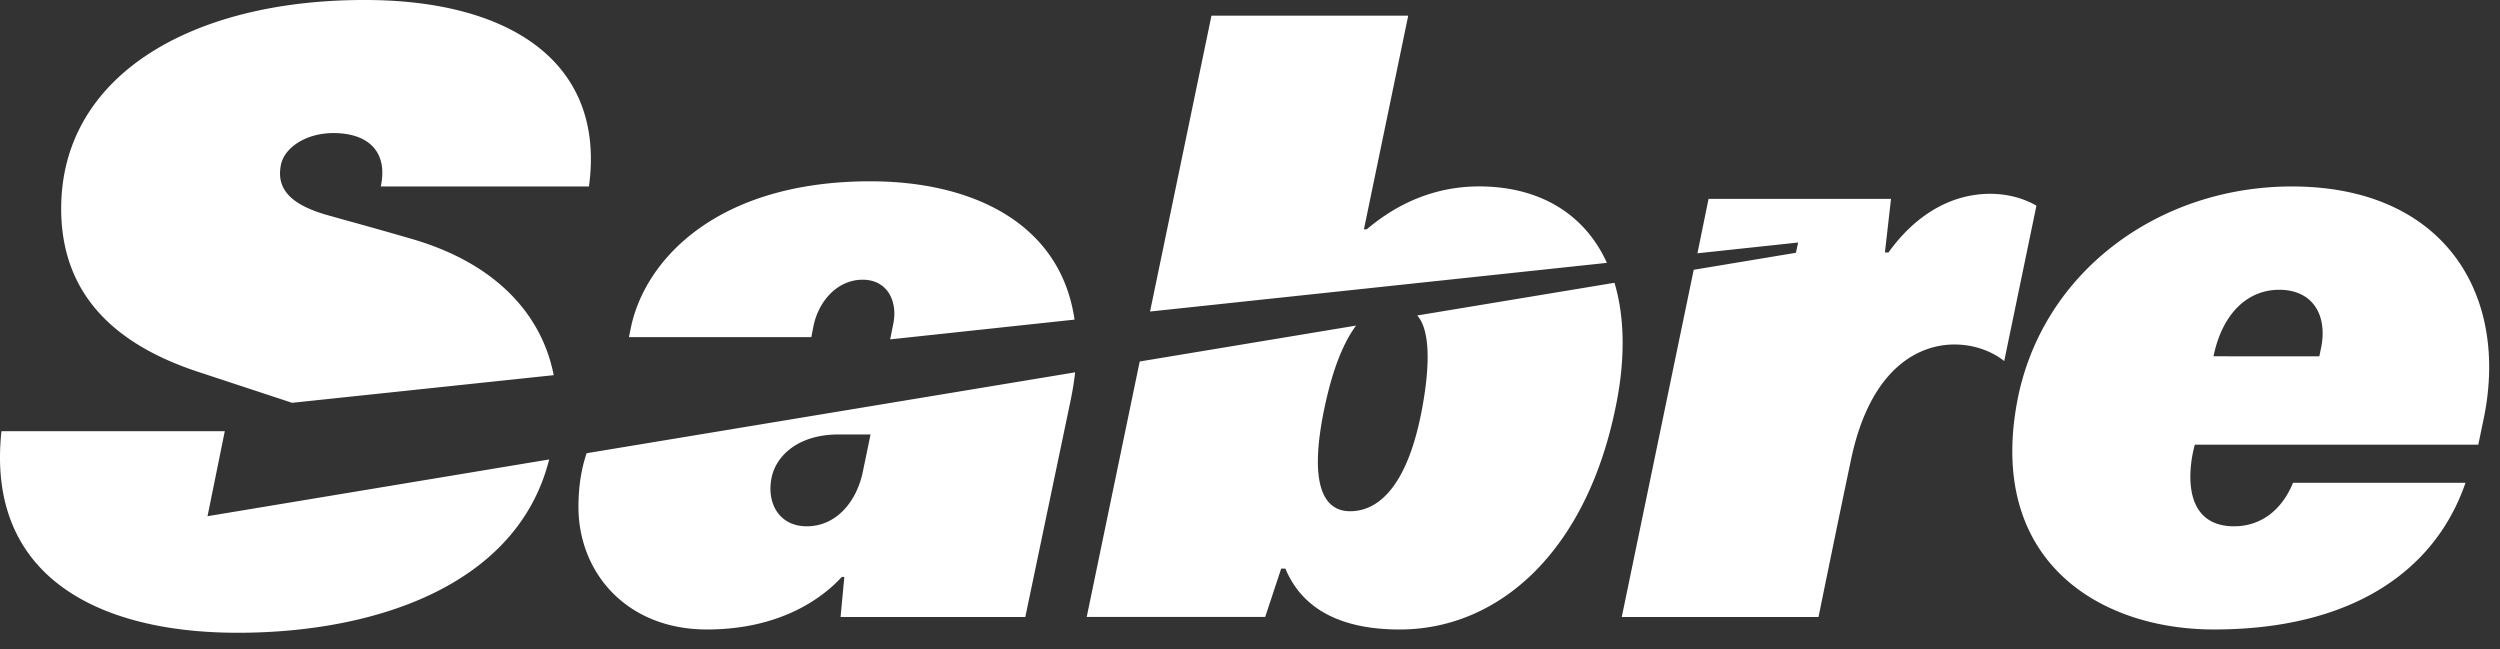
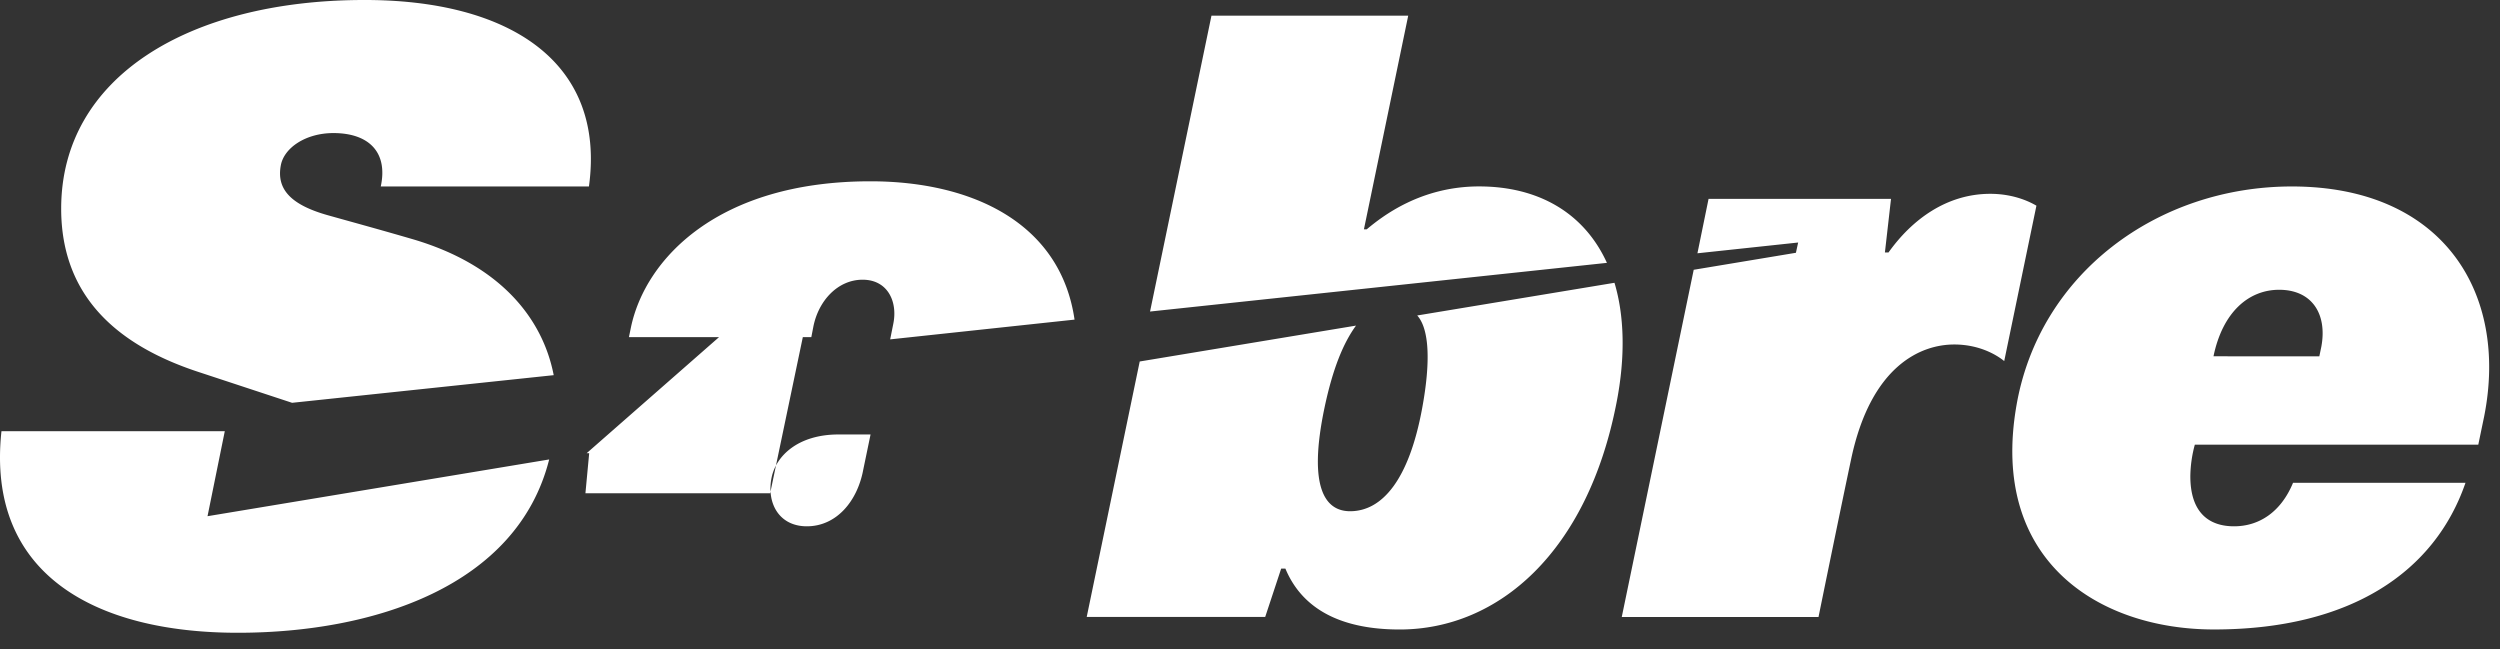
<svg xmlns="http://www.w3.org/2000/svg" height="27" viewBox="0 0 104 27" width="104">
  <rect x="0" y="0" width="104" height="27" fill="#333333" stroke="none" />
-   <path d="M24.404 18.854c-.23.673-.34 1.423-.34 2.234 0 2.733 2.004 5.098 5.342 5.098 3.062 0 4.814-1.313 5.612-2.185h.106l-.156 1.665h7.685l1.894-9.054q.119-.587.179-1.123zm9.435-5.283c.221-1.08 1.025-1.935 2.045-1.935 1.039 0 1.463.904 1.279 1.822l-.132.66 7.67-.822c-.581-4.011-4.242-5.754-8.495-5.754-6.336 0-9.363 3.226-9.96 6.08l-.083.403h7.588zm2.073 5.964c-.244 1.32-1.118 2.359-2.348 2.359-1.159 0-1.685-.973-1.464-2.035.187-.892 1.095-1.785 2.781-1.785h1.334zm20.498-5.99c-.533.732-.963 1.788-1.303 3.38-.729 3.442.064 4.342 1.057 4.342 1.326 0 2.448-1.29 2.999-4.291.353-1.912.3-3.288-.207-3.852l8.206-1.36c.402 1.333.468 3.045.083 4.999-1.202 6.181-4.896 9.424-9.02 9.424-1.867 0-3.906-.498-4.753-2.534h-.175l-.665 2.012h-7.425l2.205-10.627zm.444-4.004c.646-.538 2.237-1.786 4.673-1.786 2.473 0 4.374 1.102 5.321 3.18L47.842 12.96 50.397.651h8.185l-1.843 8.89zM8.633 21.474l.718-3.535H.061c-.645 5.985 3.945 8.384 9.831 8.384 5.65 0 11.624-1.93 12.954-7.21zm-.308-5.978c-3.294-1.066-5.78-3.054-5.78-6.817C2.545 3.17 7.913.018 15.095 0 21.182-.023 25.21 2.575 24.5 7.756h-8.66c.306-1.416-.489-2.22-1.97-2.22-1.152 0-2.043.611-2.185 1.327-.201 1.025.44 1.672 1.992 2.102 1.309.366 2.203.61 3.49.985 3.662 1.074 5.414 3.313 5.867 5.657l-10.883 1.15zm74.47-7.433c-1.808 0-3.256 1.067-4.233 2.44h-.15l.254-2.23h-7.59l-.463 2.264 4.19-.448-.093.427-4.252.707-2.993 14.443h8.185s.845-4.15 1.36-6.58c.825-3.878 2.902-4.755 4.285-4.755 1.169 0 1.898.54 2.08.69l1.34-6.464c-.13-.075-.829-.494-1.92-.494m13.689 6.76.084-.405c.249-1.345-.38-2.363-1.757-2.363-1.269 0-2.35.931-2.73 2.767zm6.08 5.262c-1.266 3.683-4.75 6.101-10.466 6.101-4.757 0-9.344-2.834-8.212-9.325.948-5.464 5.849-9.104 11.455-9.104 6.277 0 9.019 4.414 8.001 9.56l-.245 1.18H91.305a5.2 5.2 0 0 0-.187 1.313c0 1.544.8 2.084 1.818 2.084 1.052 0 1.956-.602 2.454-1.809z" fill="#fff" />
+   <path d="M24.404 18.854h.106l-.156 1.665h7.685l1.894-9.054q.119-.587.179-1.123zm9.435-5.283c.221-1.08 1.025-1.935 2.045-1.935 1.039 0 1.463.904 1.279 1.822l-.132.66 7.67-.822c-.581-4.011-4.242-5.754-8.495-5.754-6.336 0-9.363 3.226-9.96 6.08l-.083.403h7.588zm2.073 5.964c-.244 1.32-1.118 2.359-2.348 2.359-1.159 0-1.685-.973-1.464-2.035.187-.892 1.095-1.785 2.781-1.785h1.334zm20.498-5.99c-.533.732-.963 1.788-1.303 3.38-.729 3.442.064 4.342 1.057 4.342 1.326 0 2.448-1.29 2.999-4.291.353-1.912.3-3.288-.207-3.852l8.206-1.36c.402 1.333.468 3.045.083 4.999-1.202 6.181-4.896 9.424-9.02 9.424-1.867 0-3.906-.498-4.753-2.534h-.175l-.665 2.012h-7.425l2.205-10.627zm.444-4.004c.646-.538 2.237-1.786 4.673-1.786 2.473 0 4.374 1.102 5.321 3.18L47.842 12.96 50.397.651h8.185l-1.843 8.89zM8.633 21.474l.718-3.535H.061c-.645 5.985 3.945 8.384 9.831 8.384 5.65 0 11.624-1.93 12.954-7.21zm-.308-5.978c-3.294-1.066-5.78-3.054-5.78-6.817C2.545 3.17 7.913.018 15.095 0 21.182-.023 25.21 2.575 24.5 7.756h-8.66c.306-1.416-.489-2.22-1.97-2.22-1.152 0-2.043.611-2.185 1.327-.201 1.025.44 1.672 1.992 2.102 1.309.366 2.203.61 3.49.985 3.662 1.074 5.414 3.313 5.867 5.657l-10.883 1.15zm74.47-7.433c-1.808 0-3.256 1.067-4.233 2.44h-.15l.254-2.23h-7.59l-.463 2.264 4.19-.448-.093.427-4.252.707-2.993 14.443h8.185s.845-4.15 1.36-6.58c.825-3.878 2.902-4.755 4.285-4.755 1.169 0 1.898.54 2.08.69l1.34-6.464c-.13-.075-.829-.494-1.92-.494m13.689 6.76.084-.405c.249-1.345-.38-2.363-1.757-2.363-1.269 0-2.35.931-2.73 2.767zm6.08 5.262c-1.266 3.683-4.75 6.101-10.466 6.101-4.757 0-9.344-2.834-8.212-9.325.948-5.464 5.849-9.104 11.455-9.104 6.277 0 9.019 4.414 8.001 9.56l-.245 1.18H91.305a5.2 5.2 0 0 0-.187 1.313c0 1.544.8 2.084 1.818 2.084 1.052 0 1.956-.602 2.454-1.809z" fill="#fff" />
</svg>